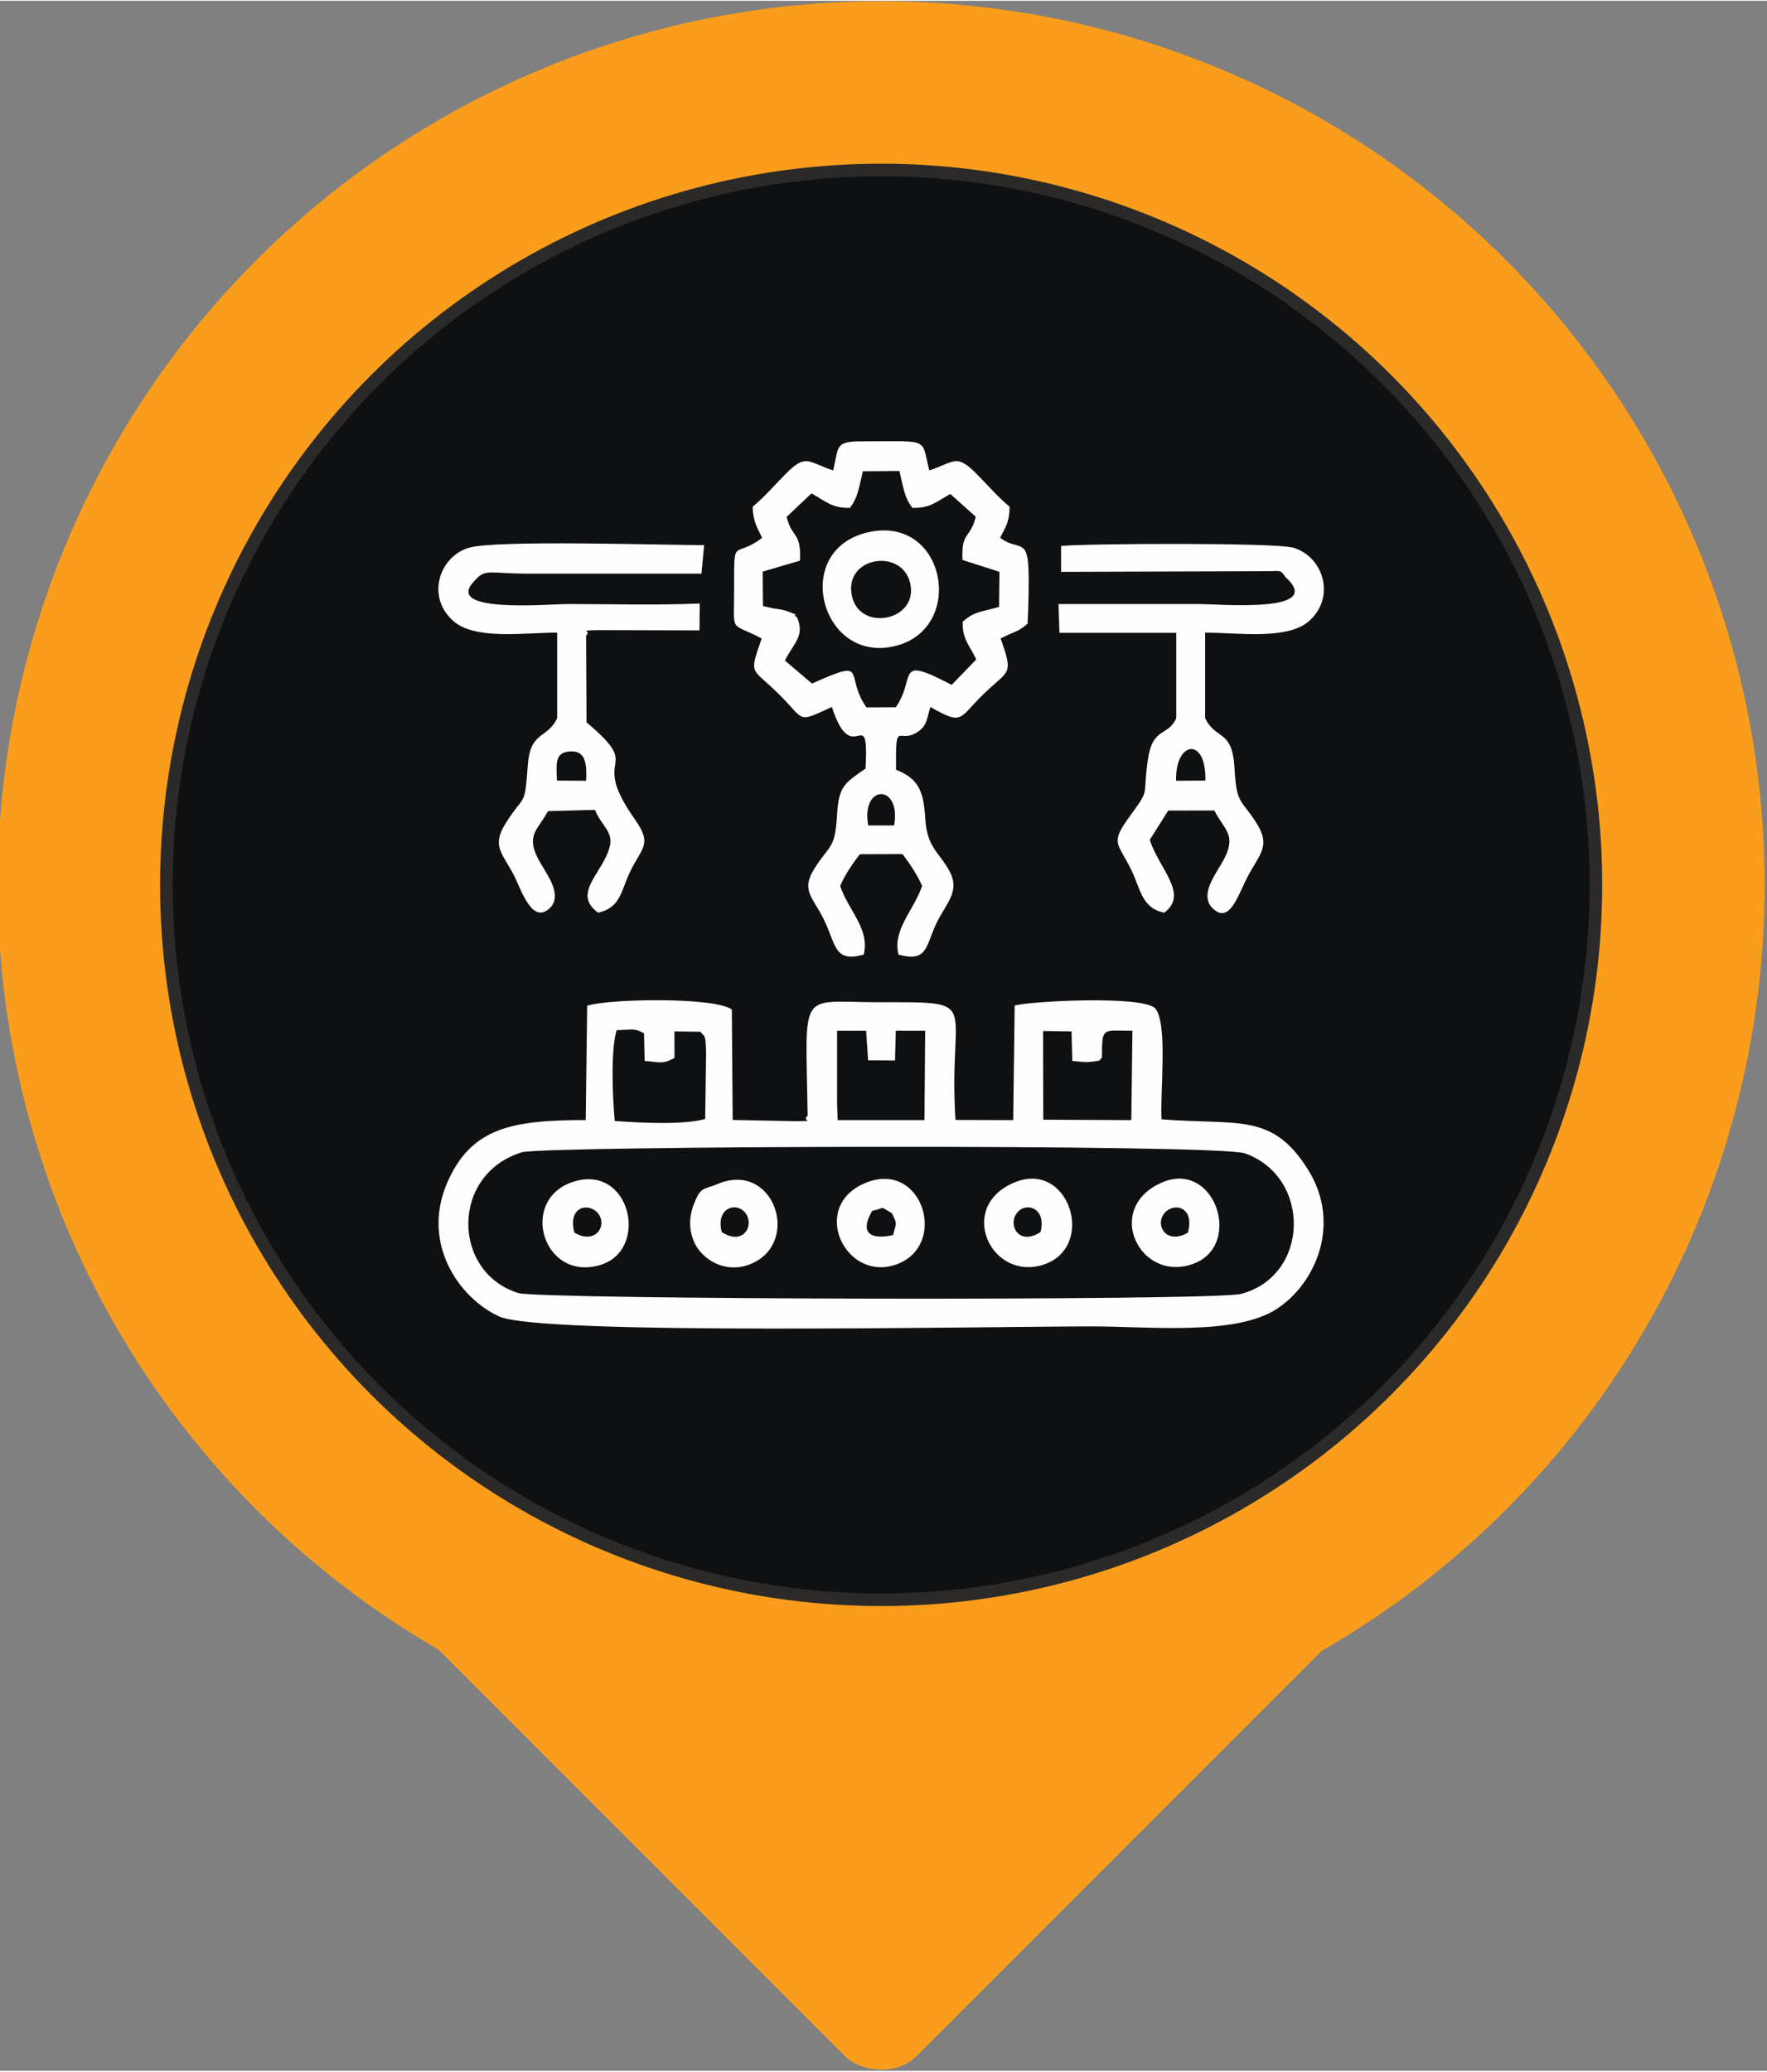
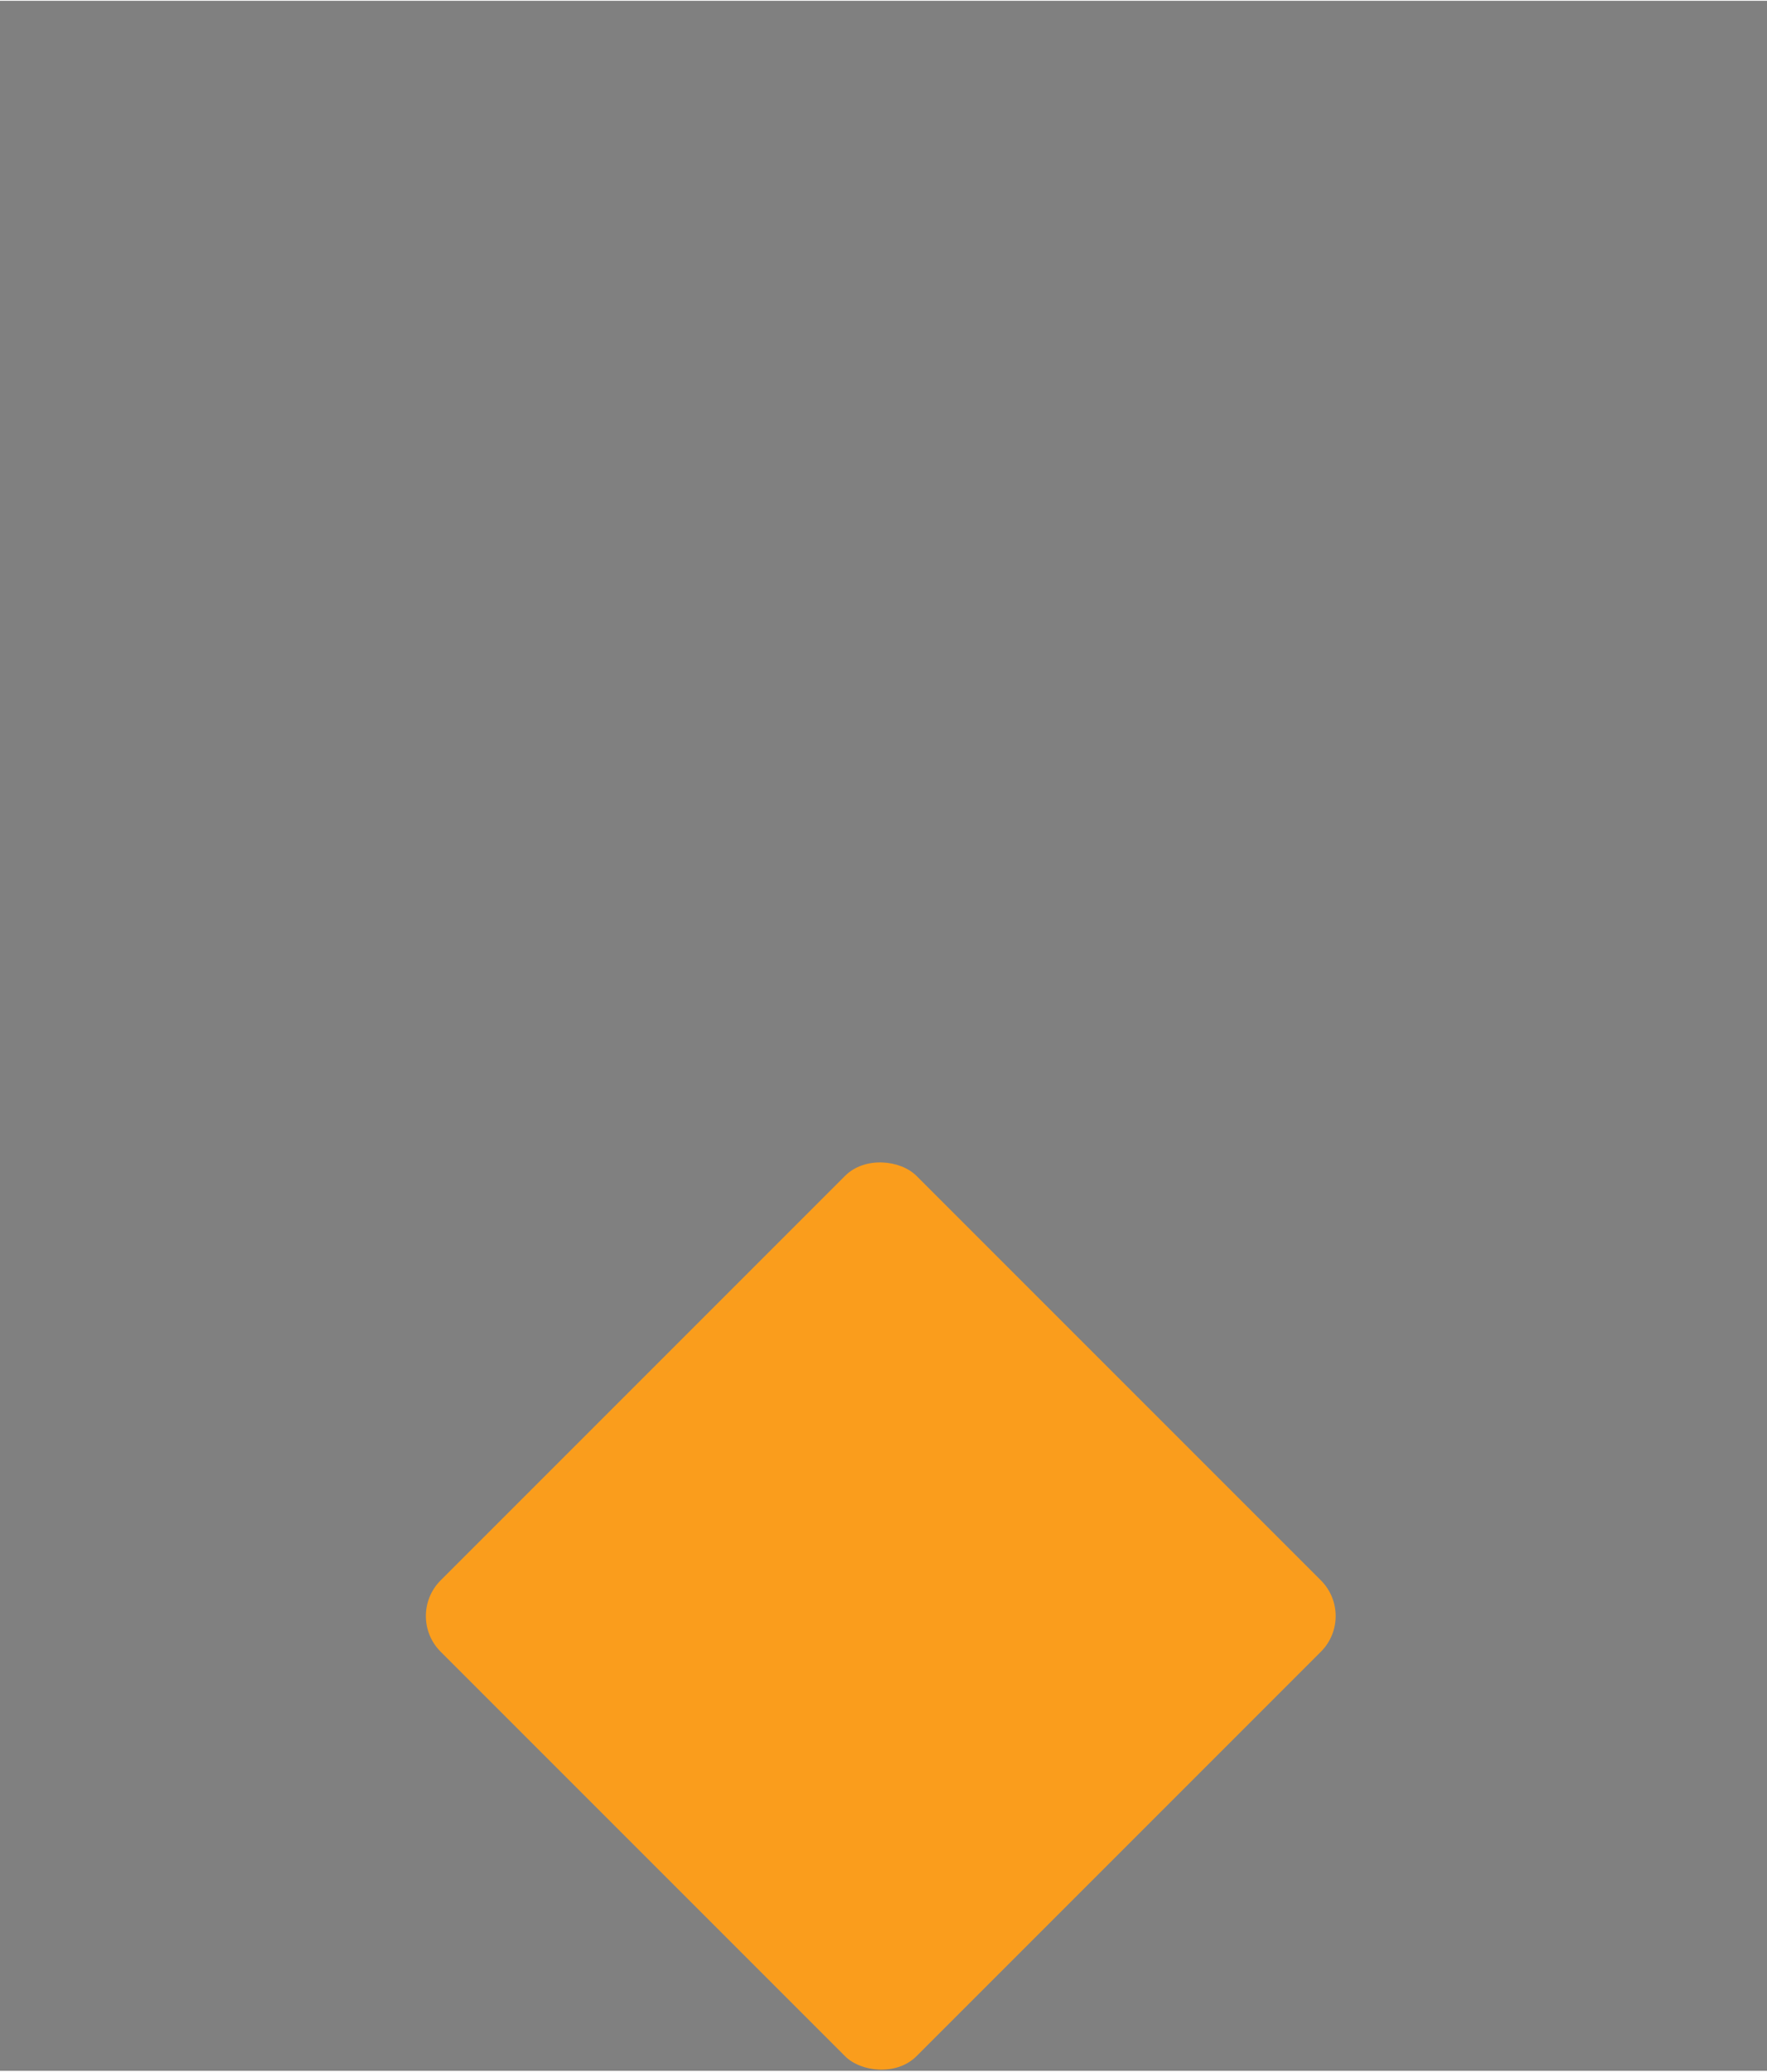
<svg xmlns="http://www.w3.org/2000/svg" xml:space="preserve" width="331px" height="388px" version="1.1" style="shape-rendering:geometricPrecision; text-rendering:geometricPrecision; image-rendering:optimizeQuality; fill-rule:evenodd; clip-rule:evenodd" viewBox="0 0 331 387.7">
  <rect x="0" y="0" width="331" height="387.7" fill="#808080" stroke="none" />
  <defs>
    <style type="text/css">
   
    .str0 {stroke:#2B2A29;stroke-width:2.36;stroke-miterlimit:22.926}
    .fil2 {fill:#FEFEFE}
    .fil1 {fill:#0F1012}
    .fil0 {fill:#FA9D1C}
   
  </style>
  </defs>
  <g id="Layer_x0020_1">
    <g id="_1478120339104">
      <g>
-         <circle class="fil0" cx="165.06" cy="165.58" r="165.5" />
        <rect class="fil0" transform="matrix(0.566 -0.566 0.566 0.566 75.86 302.517)" width="157.47" height="157.47" rx="11.81" ry="11.81" />
      </g>
-       <circle class="fil1 str0" cx="165.06" cy="165.58" r="133.89" />
-       <path class="fil2" d="M97.76 215.66c3.95,-1.21 130.42,-1.59 135.45,0.2 12.49,4.45 12.15,22.96 -0.76,26.33 -5.07,1.32 -131.29,1.09 -135.37,-0.17 -12.43,-3.86 -12.74,-22.23 0.68,-26.36zm51.57 -100.15c-1.63,-1.21 1.8,0.23 -1.6,-1.09 -1.22,-0.47 -1.78,-0.43 -2.89,-0.63l-1.92 -0.44 -0.05 -6.44 7 -2.06c0.22,-5.5 -1.53,-4.12 -2.51,-8.2l4.65 -4.39c2.65,1.46 3.83,2.8 7.2,2.71 1.55,-2.05 1.62,-3.61 2.43,-6.85l6.84 -0.06c0.81,3.3 0.88,4.86 2.43,6.91 3.38,0.09 4.57,-1.21 7.11,-2.6l4.76 4.26c-0.97,4.13 -2.73,2.66 -2.49,8.09l6.93 2.23 -0.07 6.57c-3.51,1.01 -4.54,0.78 -6.8,2.77 -0.16,3.23 1.36,4.54 2.53,7.07l-4.61 4.76c-10.8,-5.64 -6.51,-1.53 -10.46,4.19l-5.5 0.03c-4.33,-6.19 0.75,-9.35 -10.21,-4.47l-5.06 -4.3c1.62,-3.28 3.76,-4.56 2.29,-8.06zm-28.69 77.87l0.12 5.17c2.78,0.22 3.37,0.67 5.59,-0.56l-0.01 -4.96 4.85 0.06c0.85,1.04 1,0.35 1.08,4.08l-0.17 12.25c-3.96,1.17 -12.56,0.7 -16.95,0.38 -0.38,-4.41 -0.8,-12.95 0.34,-16.99 3.08,-0.15 3.35,-0.41 5.15,0.57zm80.08 -0.35l0.15 5.53c0.97,0.06 2.31,0.27 3.1,0.19 3.08,-0.3 1.63,-0.32 2.46,-0.8 0,-5.87 0.01,-5.04 5.7,-5.04l-0.21 16.73 -16.49 -0.08 -0.04 -16.6 5.33 0.07zm-93.12 37.68c-1.43,-5.27 3.3,-5.78 4.73,-3.15 1.21,2.24 -0.99,5.34 -4.73,3.15zm-0.38 -9.47c-10.04,3.41 -5.52,18.63 5.12,15.56 9.51,-2.74 5.74,-19.25 -5.12,-15.56zm115.3 9.47c-3.74,2.19 -5.94,-0.9 -4.73,-3.15 1.42,-2.64 6.16,-2.13 4.73,3.15zm-5.02 -9.32c-10.84,4.89 -3.89,18.89 6.11,15.13 9.32,-3.5 3.92,-19.65 -6.11,-15.13zm-82.3 9.21c-1.24,-4.81 3.23,-5.89 4.71,-3.14 1.21,2.26 -0.86,5.66 -4.71,3.14zm-0.78 -9c-2.7,1.14 -3.14,0.43 -4.44,3.77 -0.99,2.53 -0.9,5 0.09,7.19 1.46,3.23 6.04,6.13 10.95,3.85 9.01,-4.18 3.84,-19.2 -6.6,-14.81zm28.96 5.03c2.78,-0.61 1.18,-0.94 3.68,0.43 1.15,2.26 0.77,1.82 0.23,4.11 -4.22,0.92 -6.33,-0.37 -3.91,-4.54zm-1.03 -5.32c-10.95,4.28 -4.05,18.85 5.6,15.34 9.75,-3.55 4.9,-19.44 -5.6,-15.34zm32.57 9.29c-3.85,2.51 -5.92,-0.88 -4.71,-3.14 1.48,-2.75 5.94,-1.66 4.71,3.14zm-4.99 -9.25c-10.78,4.59 -4.31,18.54 5.55,15.35 9.95,-3.22 4.85,-19.77 -5.55,-15.35zm-30.32 -109.77c-1.71,-7.39 9.15,-9.18 10.84,-2.69 1.85,7.16 -9.27,9.46 -10.84,2.69zm2.84 -12c-14.52,3.46 -8.48,25.24 5.77,21.12 12.74,-3.69 8.77,-24.59 -5.77,-21.12zm57.87 46.5c-0.25,-7.39 5.65,-8.43 5.48,-0.04l-5.48 0.04zm20.45 -38.17c7.69,6.87 -11.98,5.07 -16.4,5.07 -8.69,0 -17.39,0 -26.09,0l0.18 5.39 21.88 0 0 15.99c-1.52,3.52 -4.45,1.48 -5.34,7.92 -1.02,7.3 0.56,5.01 -3.5,10.64 -3.52,4.89 -2.18,4.65 0.35,9.72 1.85,3.68 1.91,7.24 6.24,8.15 4.68,-3.5 -0.98,-8.19 -2.71,-13.65l3.46 -5.48 8.64 -0.01c1.73,3.48 4.16,4.47 1.91,8.9 -1.41,2.77 -4.53,6.31 -2.58,9.05 3.41,3.79 4.96,-1.82 6.88,-5.52 2.24,-4.28 4.42,-5.7 1.7,-10.05 -2.85,-4.55 -3.76,-3.34 -4.13,-10.21 -0.4,-7.53 -3.43,-5.22 -5.51,-9.46l0 -16.02c6.35,0 15.59,1.44 19.59,-2.28 5.02,-4.66 2.34,-12.14 -3.16,-13.65 -3.46,-0.95 -38.33,-0.78 -43.41,-0.31l0 4.85 38.23 -0.12c2.65,0.07 2.79,-0.51 3.77,1.08zm-130.97 38.17l-5.48 -0.04c-0.06,-2.98 -0.48,-5.16 2.25,-5.44 3.36,-0.35 3.33,2.7 3.23,5.48zm-0.01 -27.19c1.22,-1.11 -1.88,-0.87 2.24,-1.03l19 0.05 0.05 -5.03c-8.02,0.34 -16.48,0.1 -24.55,0.1 -3.95,0 -23.3,1.78 -17.81,-4.16 2.2,-2.56 2.49,-1.57 9.96,-1.53l32.72 0 0.5 -5.34c-7.93,-0.01 -38.68,-0.99 -43.96,0.46 -5.48,1.51 -8.21,8.98 -3.15,13.64 4.04,3.73 13.22,2.29 19.58,2.29l0 16.02c-1.86,3.95 -5,2.31 -5.49,8.71 -0.62,8.3 -0.56,5.24 -4.15,10.96 -2.64,4.21 -0.73,5.49 1.43,9.54 1.47,2.76 3.57,10.01 7.15,6.03 1.95,-2.74 -1.17,-6.27 -2.58,-9.05 -2.24,-4.42 0.18,-5.42 1.91,-8.78l8.8 -0.24c1.68,4.03 4.64,4.21 1.59,9.73 -2.07,3.73 -4.94,6.58 -1,9.53 4.22,-0.89 4.33,-4.18 5.98,-7.64 2.17,-4.52 4.27,-5.09 0.96,-9.78 -9,-12.75 2.1,-8.84 -9.1,-18.23l-0.08 -16.25zm57.69 35.56l-4.84 0c-1.42,-7.83 6.26,-7.82 4.84,0zm-11.41 -66.49c-4.8,-1.6 -5.06,-3.21 -8.88,0.64 -2.18,2.2 -3.93,4.27 -6.2,6.16 0.09,2.77 0.81,3.83 1.78,5.82 -5.4,4.1 -5.26,-0.63 -5.25,9.42 0,8.8 -0.95,6.2 5.16,9.43 -2.41,6.99 -1.98,5.32 3.08,10.29 5.2,5.11 3.33,5.63 10.07,2.54 3.91,12.08 6.97,-1.49 6.31,11.53 -3.89,2.74 -5.02,3.22 -5.34,8.64 -0.37,6.44 -1.3,5.49 -4.18,9.99 -2.72,4.25 -0.31,5.45 1.75,9.73 2.3,4.78 1.89,8 7.42,6.49 1.18,-4.82 -2.8,-8.15 -4.41,-12.86 0.83,-1.97 2.47,-4.42 3.7,-5.94l7.96 -0.03c1.23,1.55 2.87,4 3.7,5.97 -1.6,4.62 -5.59,8.2 -4.43,12.86 5.54,1.47 5.01,-1.56 7.16,-5.98 1.85,-3.79 4.47,-5.92 2.34,-9.75 -2.03,-3.64 -4.14,-4.32 -4.48,-9.7 -0.33,-5.32 -1.28,-7.49 -5.48,-9.2 -0.1,-9.8 0.41,-4.65 4.05,-7.08 1.82,-1.21 1.67,-2.46 2.39,-4.67 6.08,3.49 5.29,2.17 9.68,-2.15 5.06,-4.98 5.98,-3.54 3.47,-10.68 2.82,-1.48 2.98,-1.01 5.05,-2.77 0.15,-3.08 0.3,-7.6 0.15,-10.63 -0.28,-5.41 -2.05,-3.01 -5.29,-5.45 1.08,-2.2 1.69,-2.76 1.78,-5.82 -2.27,-1.89 -4.02,-3.96 -6.2,-6.16 -3.8,-3.83 -4.07,-2.26 -8.85,-0.64 -1.58,-6.21 0.34,-5.45 -12.56,-5.45 -5.17,0 -4.36,0.9 -5.45,5.45zm0.74 104.95l5.43 0 0.38 5.53 5.03 0.03 0.16 -5.56 5.5 0 -0.14 16.73 -16.25 0 -0.11 -3.01 0 -13.72zm-5.52 15.91c-1.33,1.12 2.05,0.95 -2.34,1.02l-11.7 -0.23 -0.16 -20.67c-2.98,-2.37 -22.91,-2.07 -27.1,-0.73l-0.27 21.42c-13.79,0 -21.55,1.38 -26.02,11.91 -4.72,11.1 2.12,21.32 9.8,24.87 7.78,3.58 91.3,1.86 111.23,1.86 10.44,0 26.69,1.78 34.42,-3.26 7.3,-4.74 12.19,-15.95 5.91,-26.04 -6.75,-10.82 -13.02,-8.34 -27.47,-9.48 -0.32,-4.88 1.23,-17.88 -1.19,-20.78 -2.41,-2.49 -23.66,-1.33 -26.33,-0.53l-0.27 21.46 -10.82 -0.03c-1.41,-22.7 5.46,-22.04 -14.31,-22.05 -15.29,0 -13.73,-2.89 -13.38,21.26z" />
    </g>
  </g>
</svg>